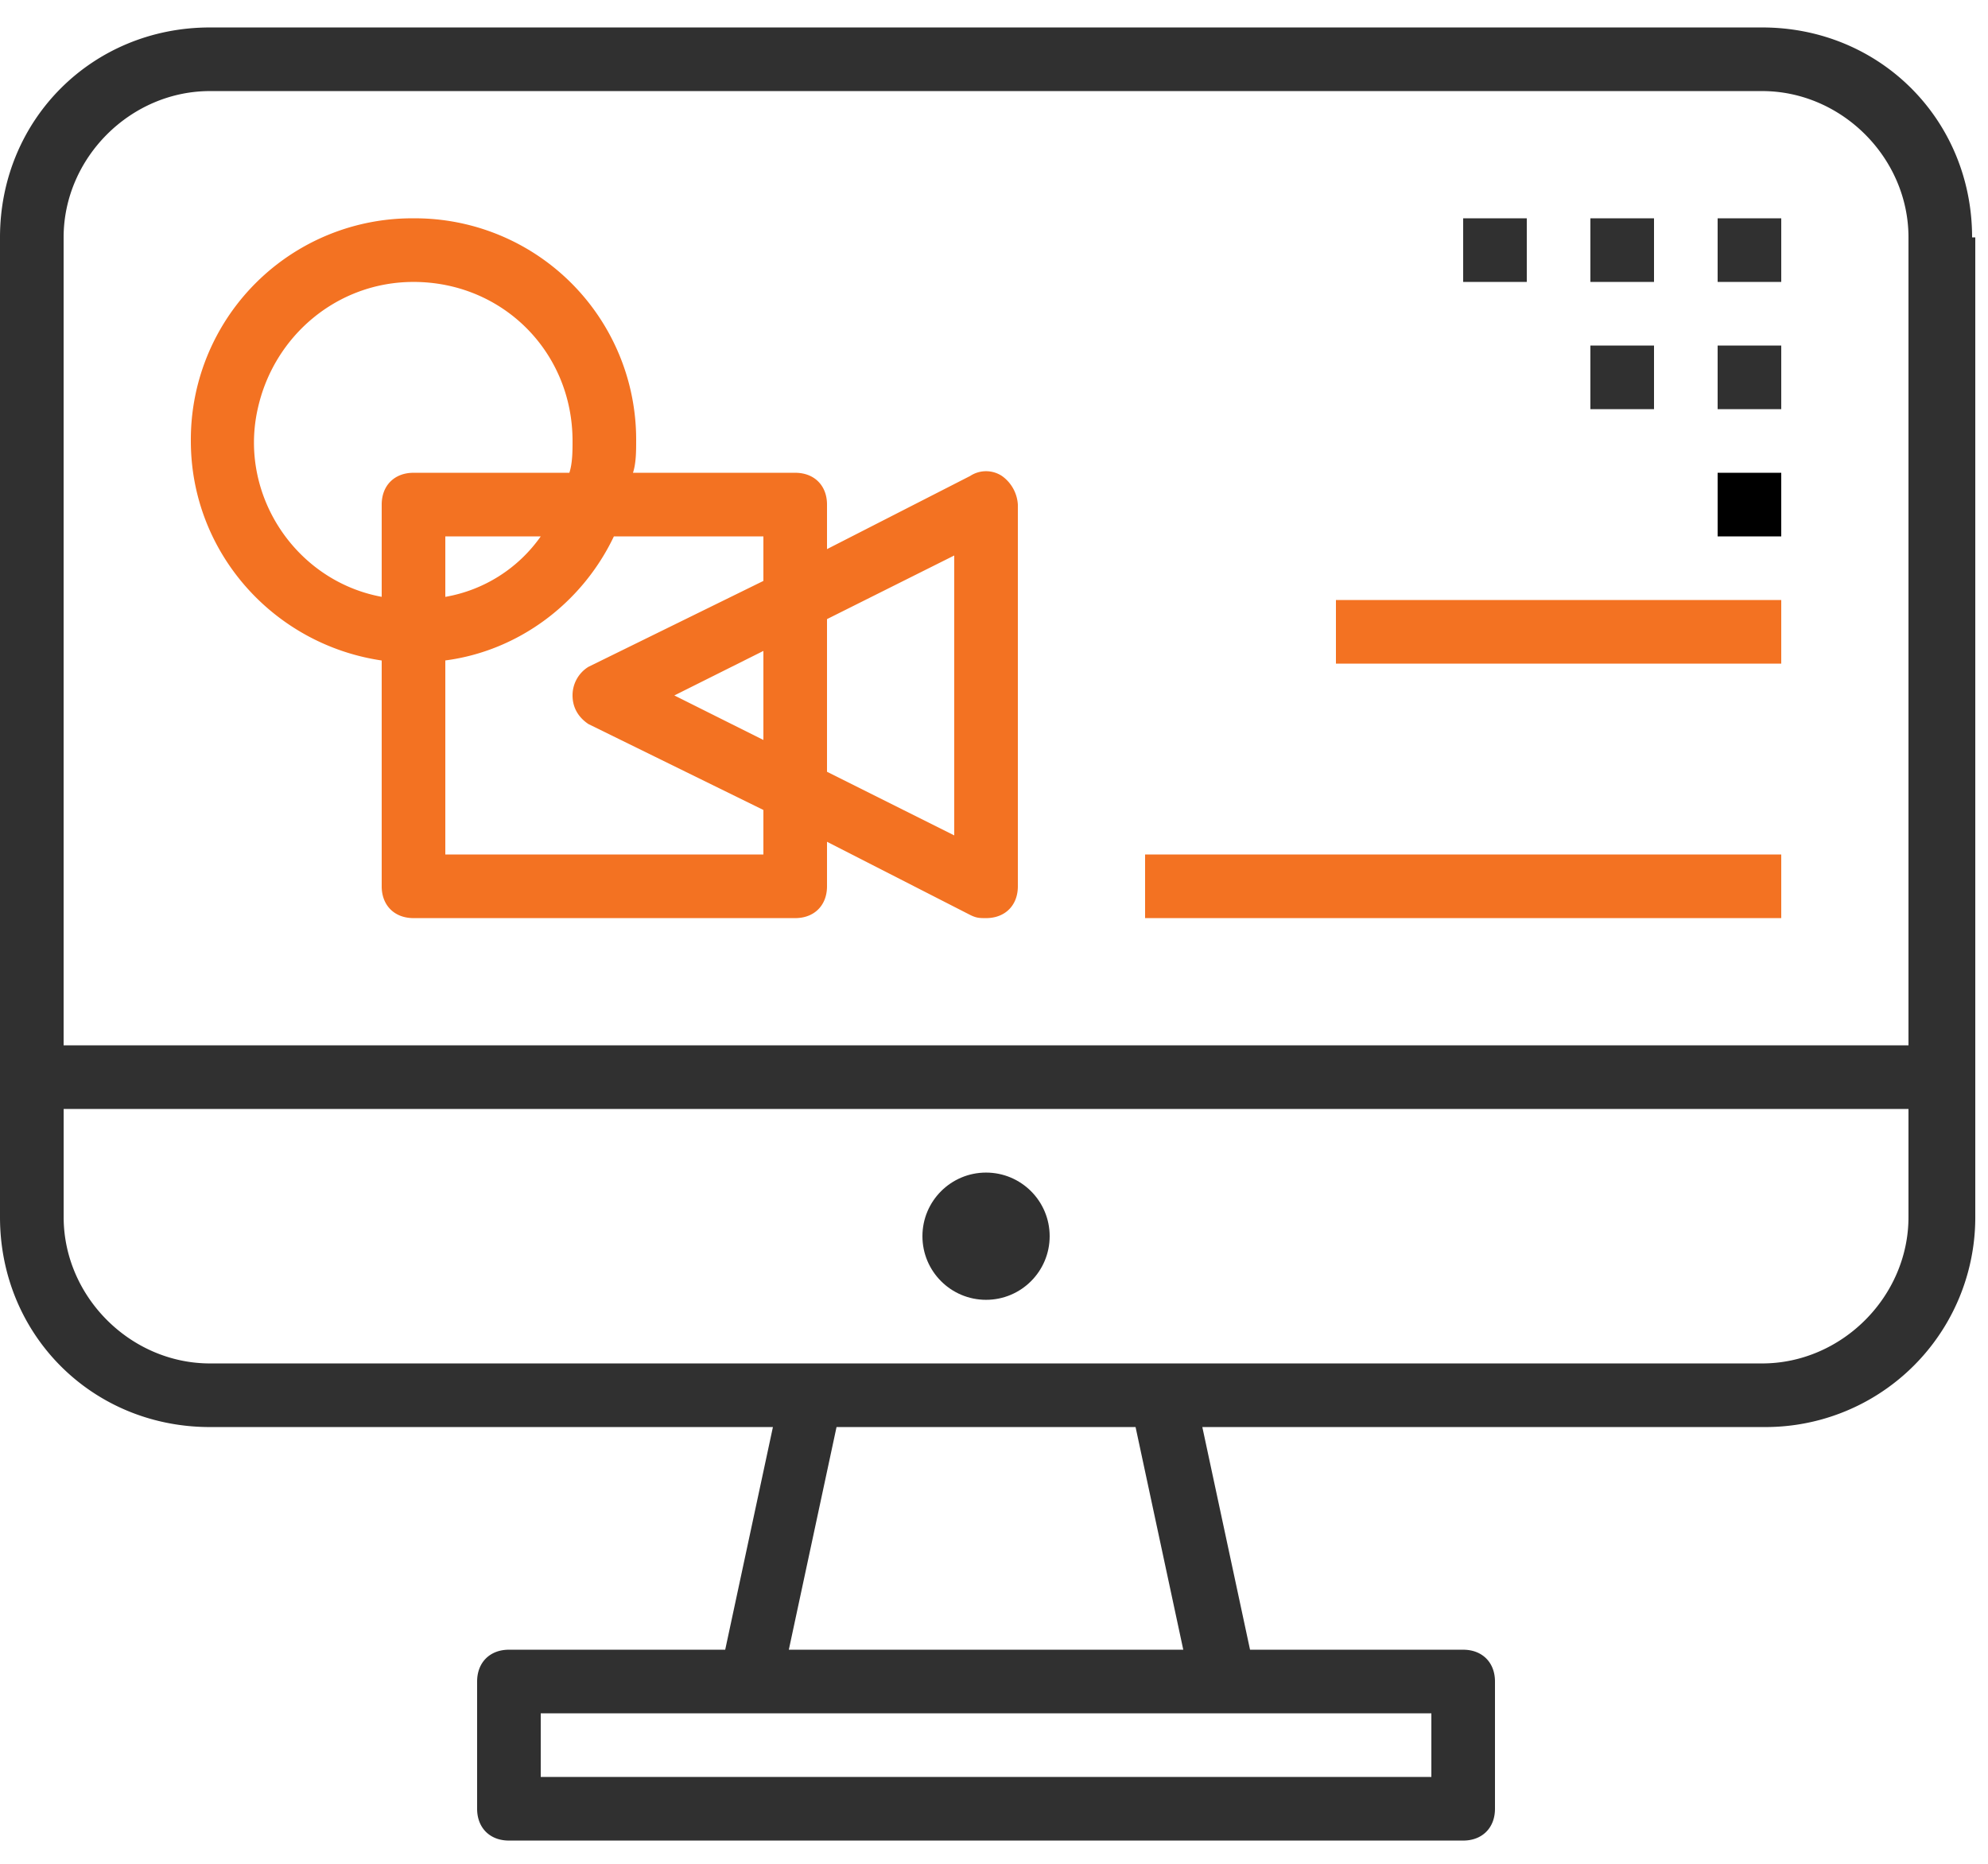
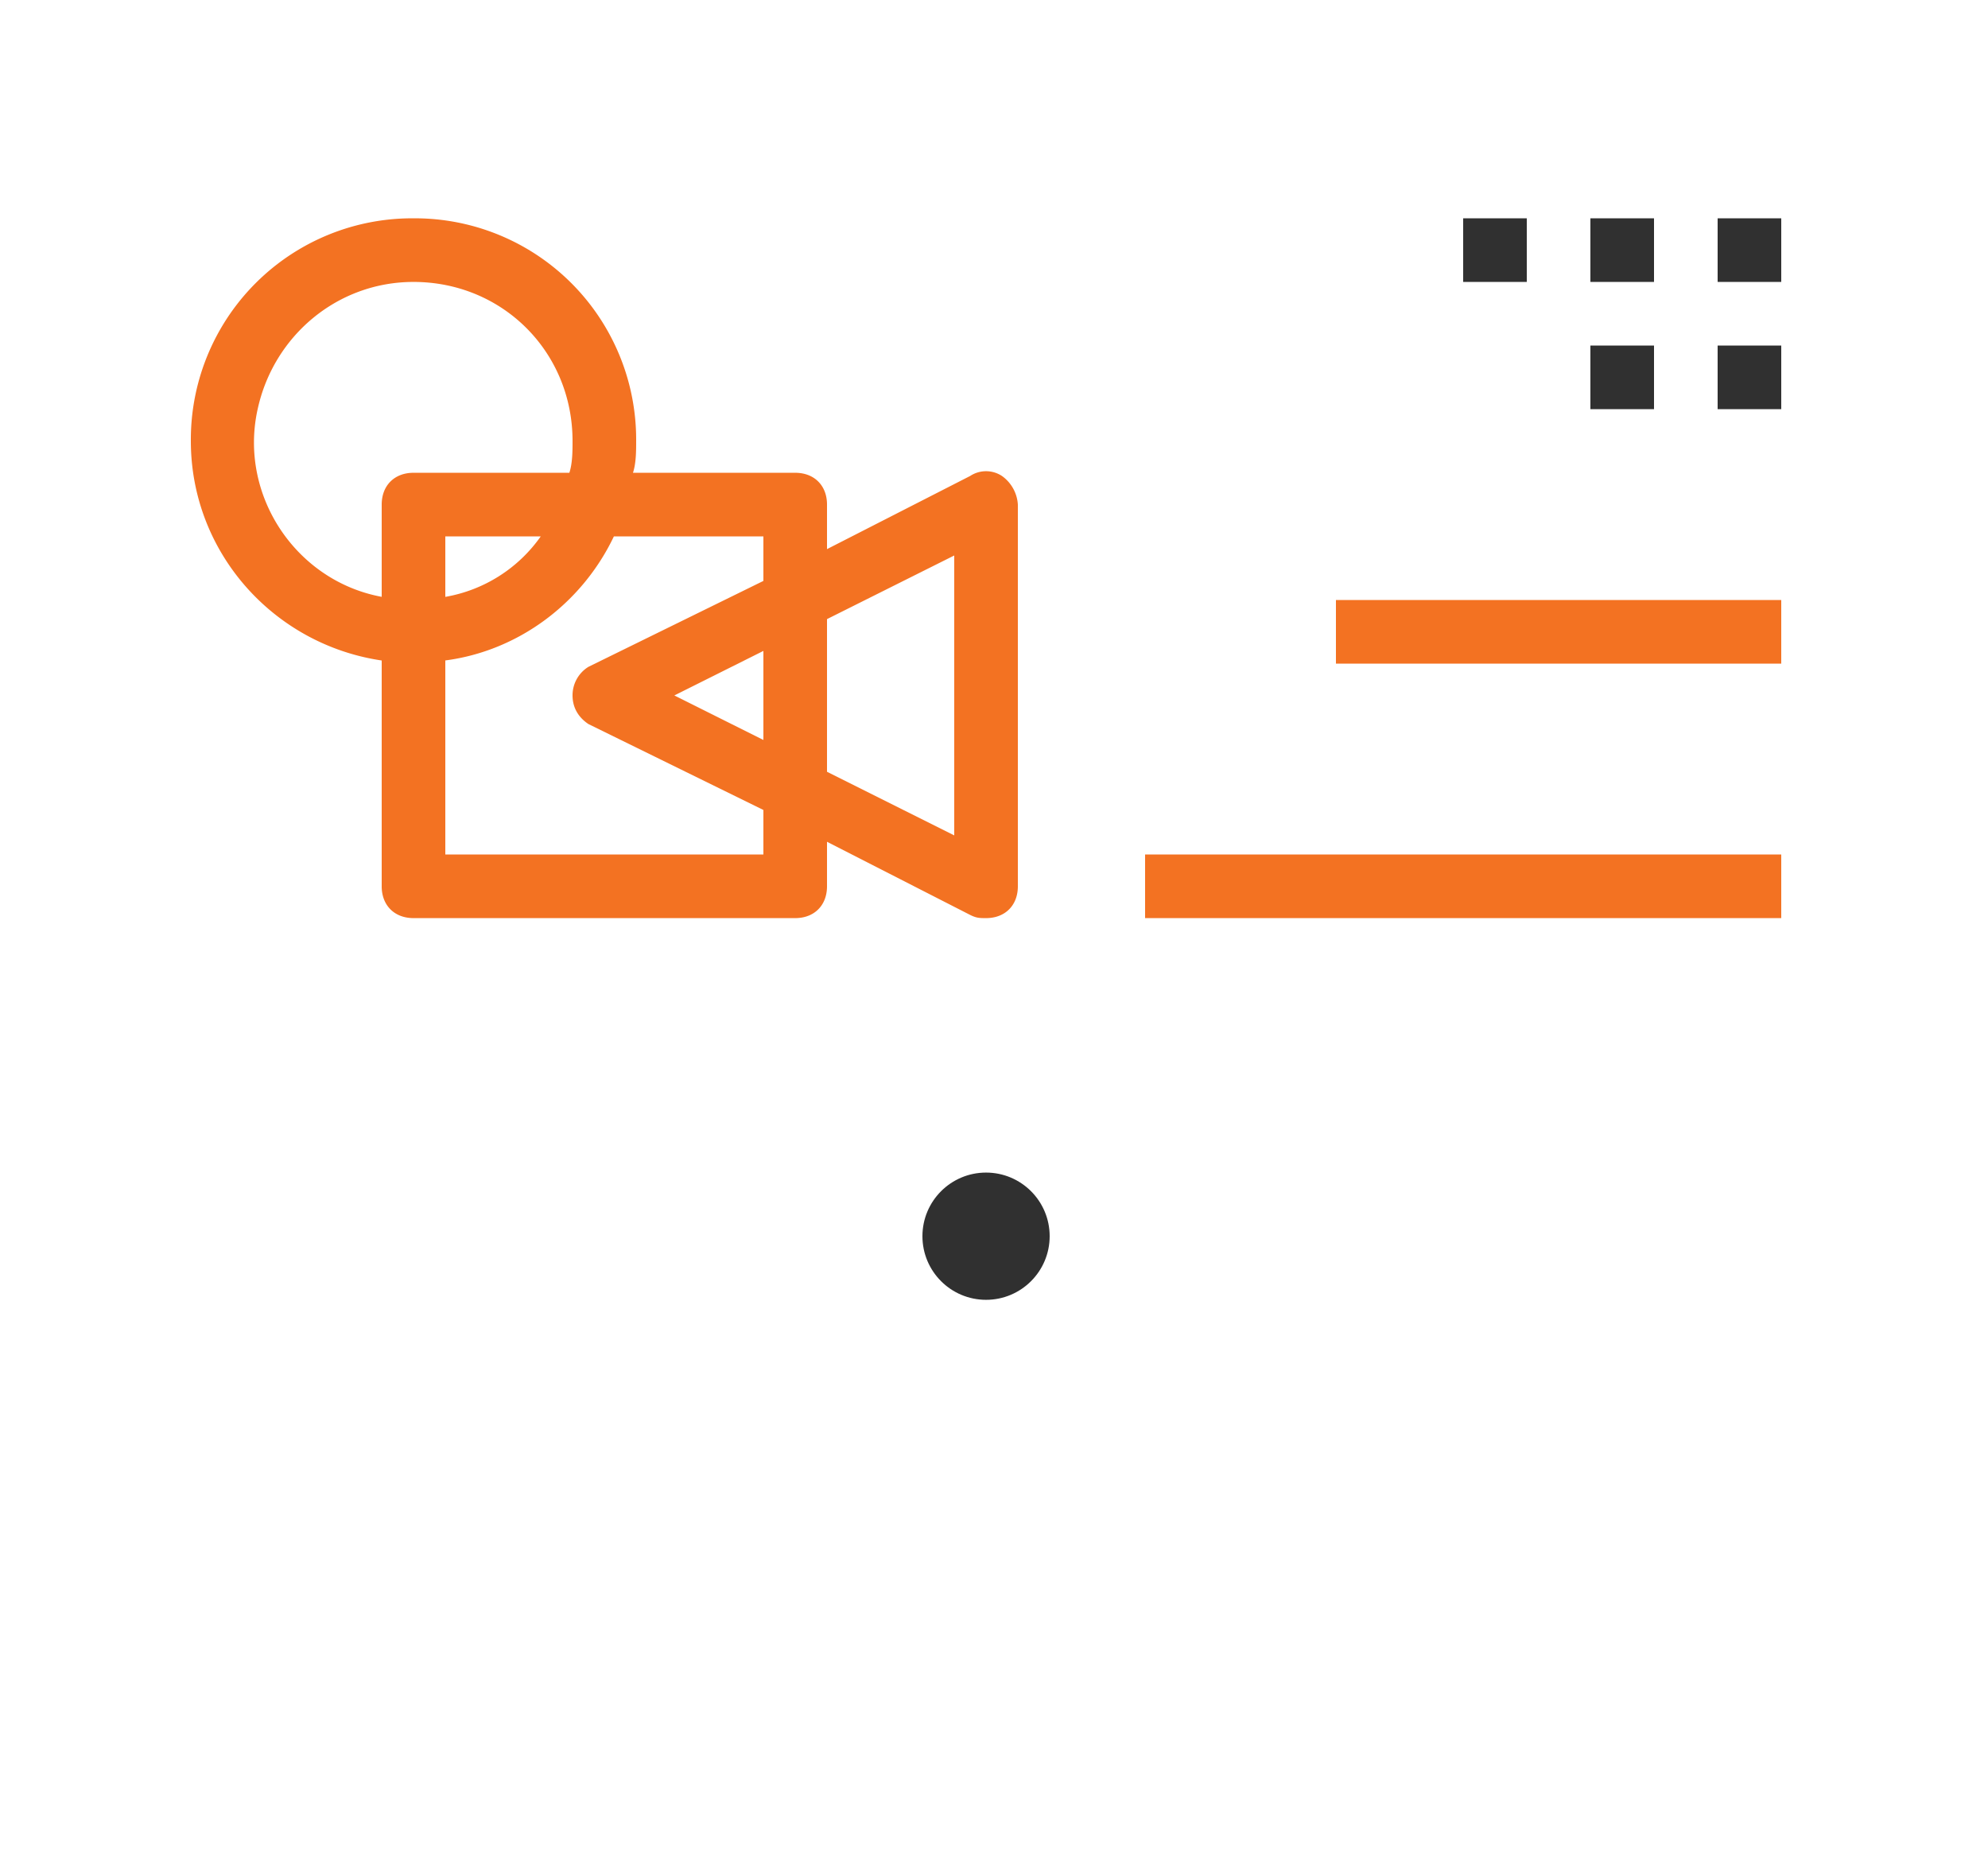
<svg xmlns="http://www.w3.org/2000/svg" width="48" height="45" viewBox="0 0 48 45">
  <g fill="none" fill-rule="nonzero" transform="translate(0 .663)">
-     <path fill="#303030" d="M47.693 5.069h-.077C47.616 2.227 45.389 0 42.547 0H5.07C2.227 0 0 2.227 0 5.069v23.654c0 2.842 2.227 5.069 5.069 5.069h13.593l-1.152 5.376h-5.222c-.46 0-.768.307-.768.768v3.072c0 .46.307.768.768.768h23.04c.46 0 .768-.307.768-.768v-3.072c0-.46-.307-.768-.768-.768h-5.146l-1.152-5.376h13.594a5.064 5.064 0 0 0 5.069-5.069V5.07zM34.56 40.704v1.536H13.056v-1.536H34.56zm-15.514-1.536l1.152-5.376h7.22l1.152 5.376h-9.524zM46.08 28.723c0 1.92-1.613 3.533-3.533 3.533H5.07c-1.92 0-3.533-1.613-3.533-3.533v-2.611H46.08v2.611zm0-4.147H1.536V5.069c0-1.92 1.613-3.533 3.533-3.533h37.478c1.92 0 3.533 1.613 3.533 3.533v19.507z" />
    <circle cx="23.808" cy="29.184" r="1.536" fill="#303030" />
    <path fill="#303030" d="M35.328 4.608h1.536v1.536h-1.536zM38.4 4.608h1.536v1.536H38.4zM41.472 4.608h1.536v1.536h-1.536zM38.4 7.68h1.536v1.536H38.4zM41.472 7.68h1.536v1.536h-1.536z" />
    <path fill="#F37222" d="M27.648 19.968h15.36v1.536h-15.36zM32.256 13.824h10.752v1.536H32.256z" />
-     <path fill="#000" d="M41.472 10.752h1.536v1.536h-1.536z" />
    <path fill="#F37222" d="M24.192 10.829a.698.698 0 0 0-.768 0l-3.456 1.766V11.52c0-.46-.307-.768-.768-.768h-3.917c.077-.23.077-.538.077-.768a5.343 5.343 0 0 0-5.376-5.376 5.343 5.343 0 0 0-5.376 5.376c0 2.688 1.997 4.915 4.608 5.3v5.452c0 .46.307.768.768.768H19.2c.46 0 .768-.307.768-.768v-1.075l3.456 1.766c.154.077.23.077.384.077.46 0 .768-.307.768-.768V11.52a.916.916 0 0 0-.384-.691zm-14.976.691v2.227c-2.074-.384-3.456-2.457-2.995-4.531.384-1.766 1.92-3.072 3.763-3.072 2.15 0 3.84 1.69 3.84 3.84 0 .23 0 .538-.077.768H9.984c-.46 0-.768.307-.768.768zm3.84.768a3.558 3.558 0 0 1-2.304 1.46v-1.46h2.304zm5.376 4.915l-2.15-1.075 2.15-1.075v2.15zm0-3.84l-4.224 2.074a.807.807 0 0 0-.384.691c0 .307.154.538.384.691l4.224 2.074v1.075h-7.68v-4.685c1.766-.23 3.302-1.382 4.07-2.995h3.61v1.075zm4.608 6.144l-3.072-1.536v-3.686l3.072-1.536v6.758z" />
  </g>
</svg>